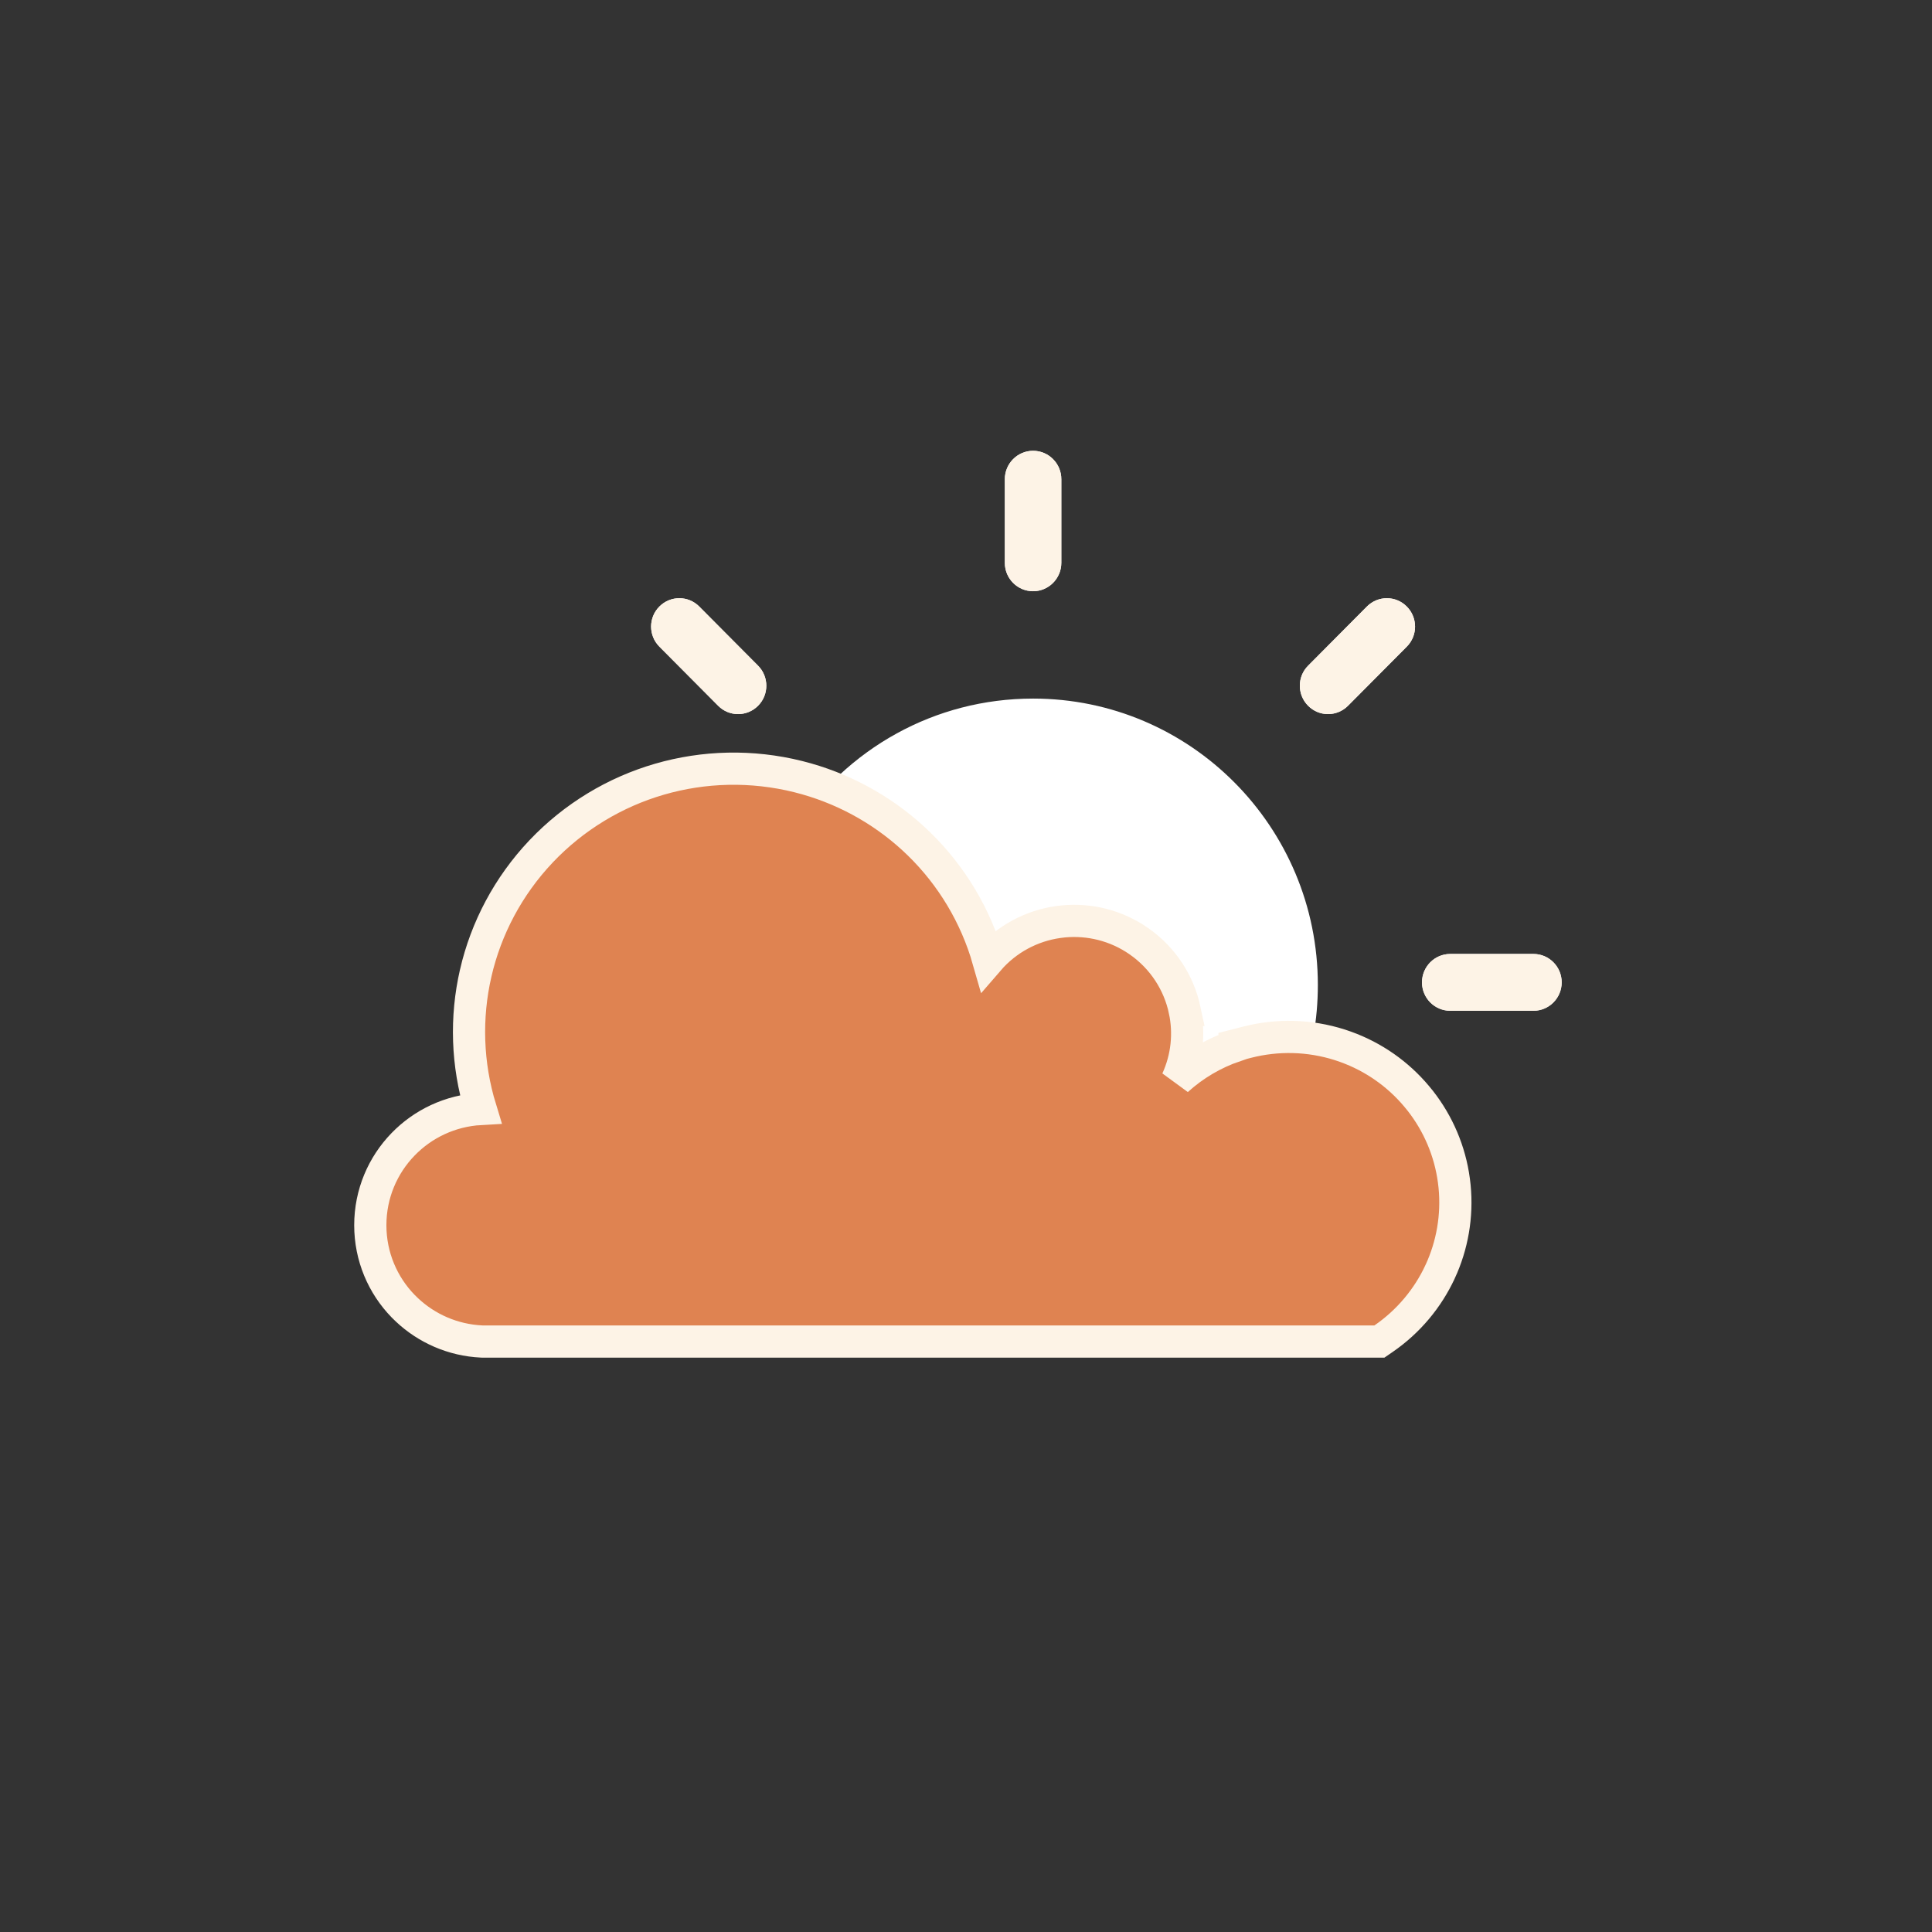
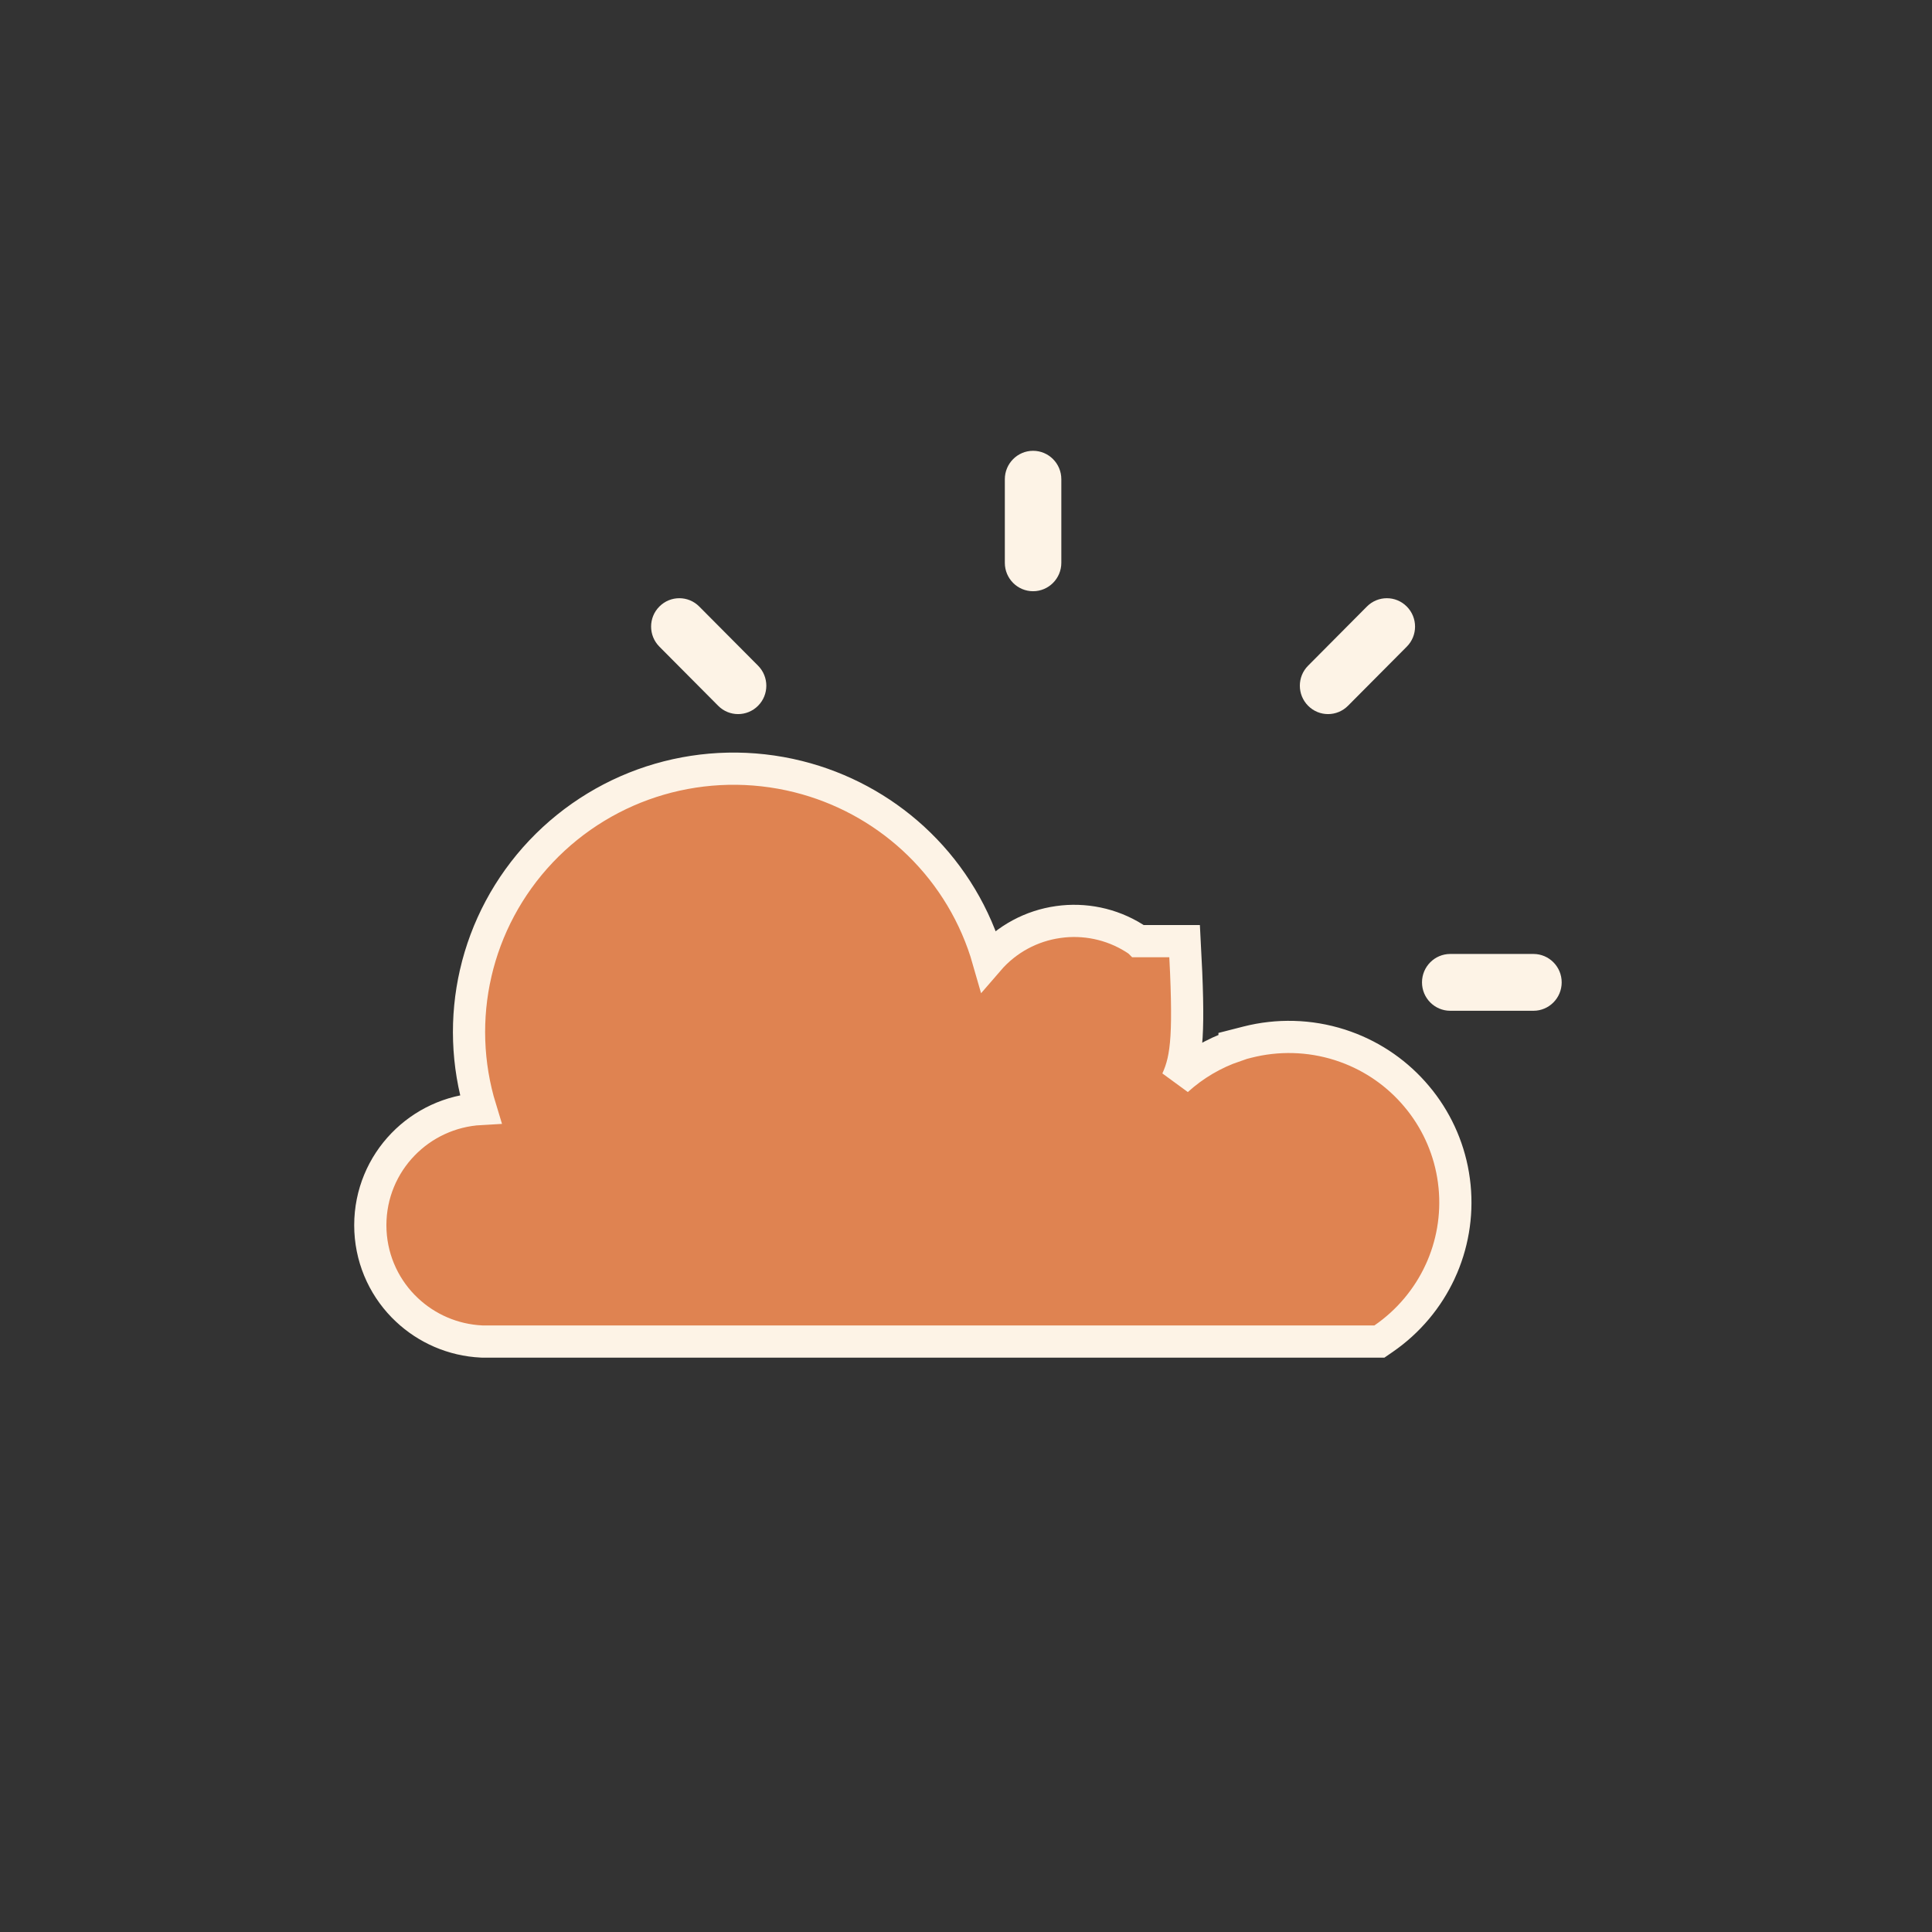
<svg xmlns="http://www.w3.org/2000/svg" width="120" height="120" viewBox="0 0 120 120" fill="none">
  <rect x="0" y="0" width="120" height="120" fill="#333333" stroke="none" />
-   <path d="M71.814 68.651C72.709 68.121 73.673 67.722 74.671 67.463C76.615 66.962 78.701 66.99 80.691 67.61C80.698 67.541 80.716 67.473 80.741 67.407C81.107 66.425 81.389 65.4 81.578 64.346C81.758 63.33 81.854 62.27 81.854 61.175C81.854 56.266 79.873 51.817 76.674 48.6C73.475 45.383 69.052 43.39 64.169 43.39C61.097 43.39 58.212 44.173 55.704 45.551C53.112 46.972 50.915 49.033 49.312 51.518C51.494 52.375 53.456 53.662 55.093 55.28C56.885 57.054 58.292 59.224 59.172 61.656C60.295 60.714 61.64 60.131 63.035 59.931C64.91 59.663 66.891 60.084 68.562 61.26C70.233 62.432 71.311 64.156 71.705 66.023C71.888 66.88 71.925 67.769 71.81 68.651L71.814 68.651ZM90.078 62.781C89.111 62.781 88.323 61.992 88.323 61.017C88.323 60.044 89.108 59.252 90.078 59.252H95.245C96.212 59.252 96.999 60.041 96.999 61.017C96.999 61.989 96.215 62.781 95.245 62.781H90.078ZM83.726 43.837C83.041 44.526 81.931 44.526 81.25 43.837C80.564 43.148 80.564 42.032 81.25 41.346L84.901 37.673C85.586 36.984 86.696 36.984 87.378 37.673C88.063 38.362 88.063 39.478 87.378 40.164L83.726 43.837ZM47.084 41.346C47.769 42.035 47.769 43.151 47.084 43.837C46.398 44.526 45.289 44.526 44.607 43.837L40.955 40.164C40.27 39.475 40.27 38.359 40.955 37.673C41.64 36.984 42.75 36.984 43.432 37.673L47.084 41.346ZM65.921 34.958C65.921 35.931 65.133 36.722 64.166 36.722C63.199 36.722 62.412 35.934 62.412 34.958V29.764C62.412 28.792 63.199 28 64.166 28C65.133 28 65.921 28.789 65.921 29.764V34.958Z" fill="white" />
  <path d="M90.078 62.781C89.111 62.781 88.323 61.992 88.323 61.017C88.323 60.044 89.108 59.252 90.078 59.252H95.245C96.212 59.252 96.999 60.041 96.999 61.017C96.999 61.989 96.215 62.781 95.245 62.781H90.078ZM83.726 43.837C83.041 44.526 81.931 44.526 81.25 43.837C80.564 43.148 80.564 42.032 81.25 41.346L84.901 37.673C85.586 36.984 86.696 36.984 87.378 37.673C88.063 38.362 88.063 39.478 87.378 40.164L83.726 43.837ZM47.084 41.346C47.769 42.035 47.769 43.151 47.084 43.837C46.398 44.526 45.289 44.526 44.607 43.837L40.955 40.164C40.27 39.475 40.27 38.359 40.955 37.673C41.64 36.984 42.75 36.984 43.432 37.673L47.084 41.346ZM65.921 34.958C65.921 35.931 65.133 36.722 64.166 36.722C63.199 36.722 62.412 35.934 62.412 34.958V29.764C62.412 28.792 63.199 28 64.166 28C65.133 28 65.921 28.789 65.921 29.764V34.958Z" fill="#FDF3E6" />
-   <path d="M40.957 48.399C43.715 47.598 46.691 47.516 49.581 48.238C52.291 48.915 54.729 50.253 56.712 52.067L57.102 52.437L57.103 52.438C59.101 54.393 60.596 56.859 61.389 59.635C62.534 58.307 64.089 57.5 65.721 57.27L66.04 57.231C67.643 57.077 69.311 57.468 70.731 58.454L70.732 58.455C72.243 59.506 73.221 61.053 73.581 62.73H73.58C73.89 64.162 73.745 65.693 73.106 67.089C74.162 66.13 75.39 65.414 76.703 64.965L76.702 64.928L77.484 64.728C79.34 64.256 81.329 64.293 83.227 64.899L83.578 65.019C85.322 65.645 86.836 66.719 87.987 68.092L88.214 68.37C89.32 69.78 90.058 71.482 90.304 73.323L90.347 73.691C90.528 75.535 90.202 77.359 89.451 78.984L89.45 78.985C88.688 80.632 87.487 82.08 85.934 83.149L85.678 83.325H29.943L29.92 83.324C28.123 83.24 26.5 82.508 25.278 81.361L25.039 81.127C23.774 79.826 23 78.051 23 76.1C23 74.148 23.775 72.373 25.039 71.072C26.266 69.806 27.962 68.984 29.85 68.879C28.997 66.099 28.915 63.195 29.546 60.446V60.445C30.189 57.653 31.567 55.039 33.602 52.886L33.603 52.885C35.648 50.728 38.198 49.201 40.957 48.399Z" fill="#DF8351" stroke="#FDF3E6" stroke-width="2" />
+   <path d="M40.957 48.399C43.715 47.598 46.691 47.516 49.581 48.238C52.291 48.915 54.729 50.253 56.712 52.067L57.102 52.437L57.103 52.438C59.101 54.393 60.596 56.859 61.389 59.635C62.534 58.307 64.089 57.5 65.721 57.27L66.04 57.231C67.643 57.077 69.311 57.468 70.731 58.454L70.732 58.455H73.58C73.89 64.162 73.745 65.693 73.106 67.089C74.162 66.13 75.39 65.414 76.703 64.965L76.702 64.928L77.484 64.728C79.34 64.256 81.329 64.293 83.227 64.899L83.578 65.019C85.322 65.645 86.836 66.719 87.987 68.092L88.214 68.37C89.32 69.78 90.058 71.482 90.304 73.323L90.347 73.691C90.528 75.535 90.202 77.359 89.451 78.984L89.45 78.985C88.688 80.632 87.487 82.08 85.934 83.149L85.678 83.325H29.943L29.92 83.324C28.123 83.24 26.5 82.508 25.278 81.361L25.039 81.127C23.774 79.826 23 78.051 23 76.1C23 74.148 23.775 72.373 25.039 71.072C26.266 69.806 27.962 68.984 29.85 68.879C28.997 66.099 28.915 63.195 29.546 60.446V60.445C30.189 57.653 31.567 55.039 33.602 52.886L33.603 52.885C35.648 50.728 38.198 49.201 40.957 48.399Z" fill="#DF8351" stroke="#FDF3E6" stroke-width="2" />
</svg>